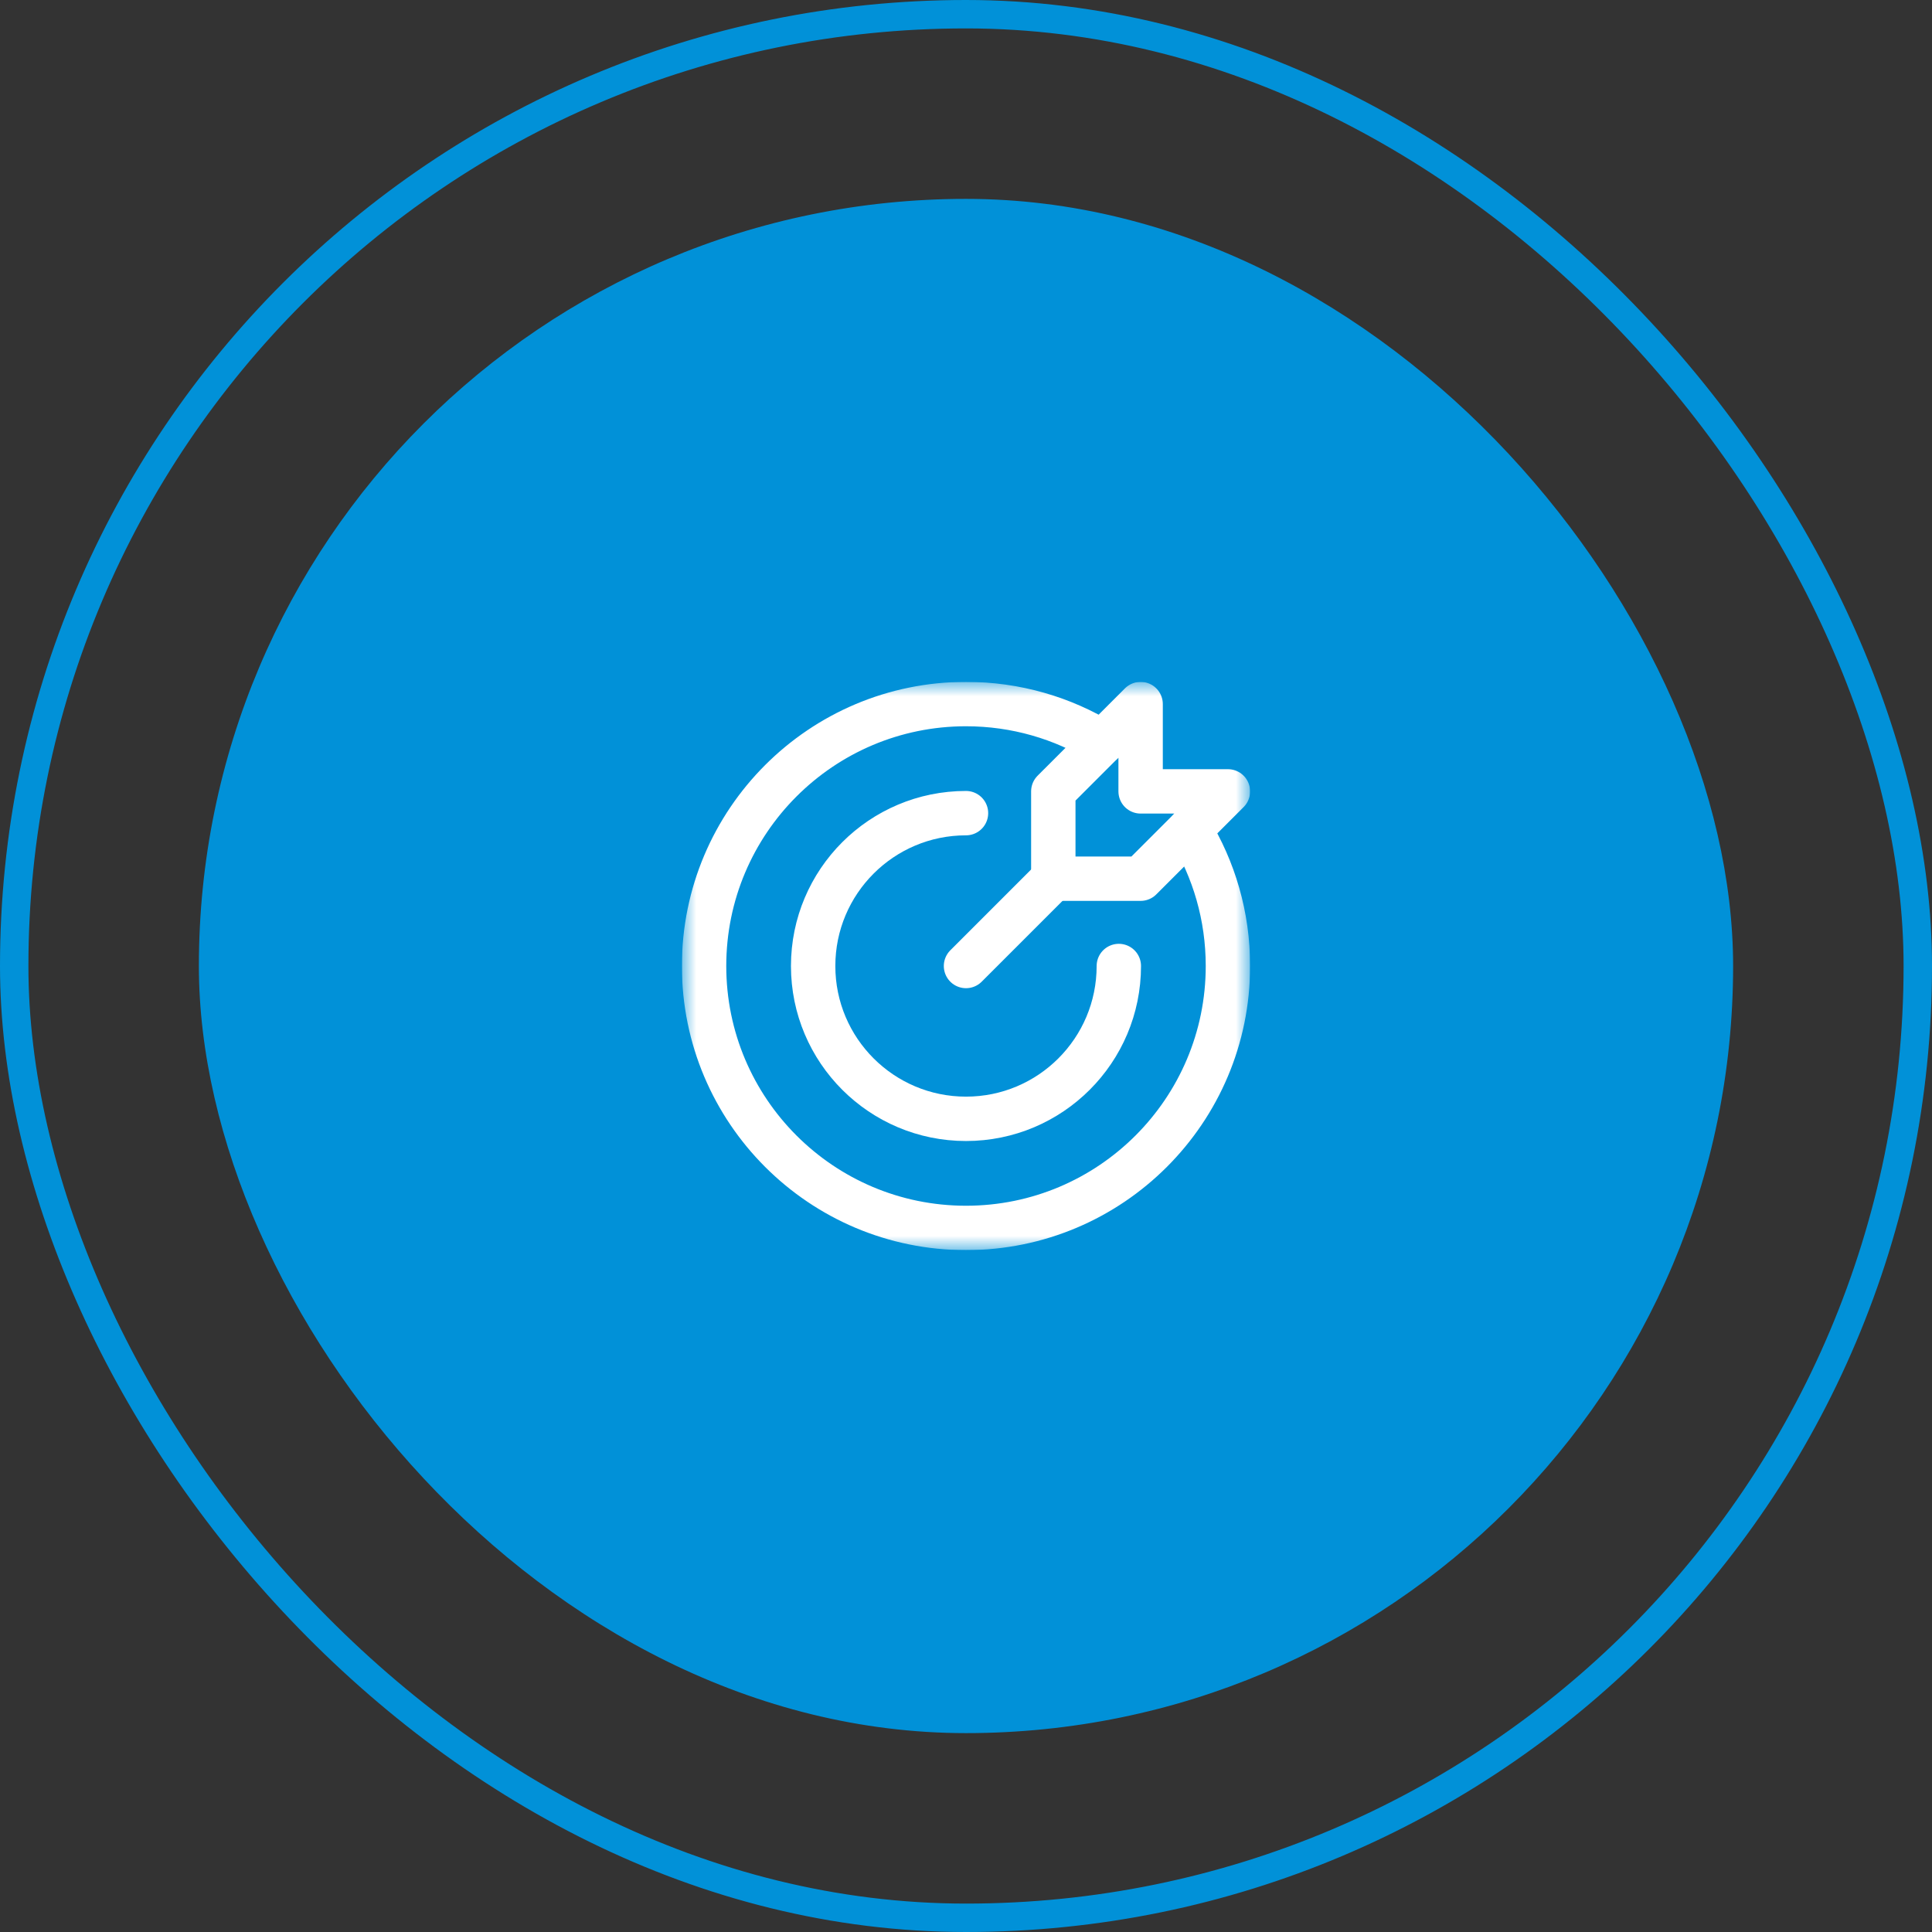
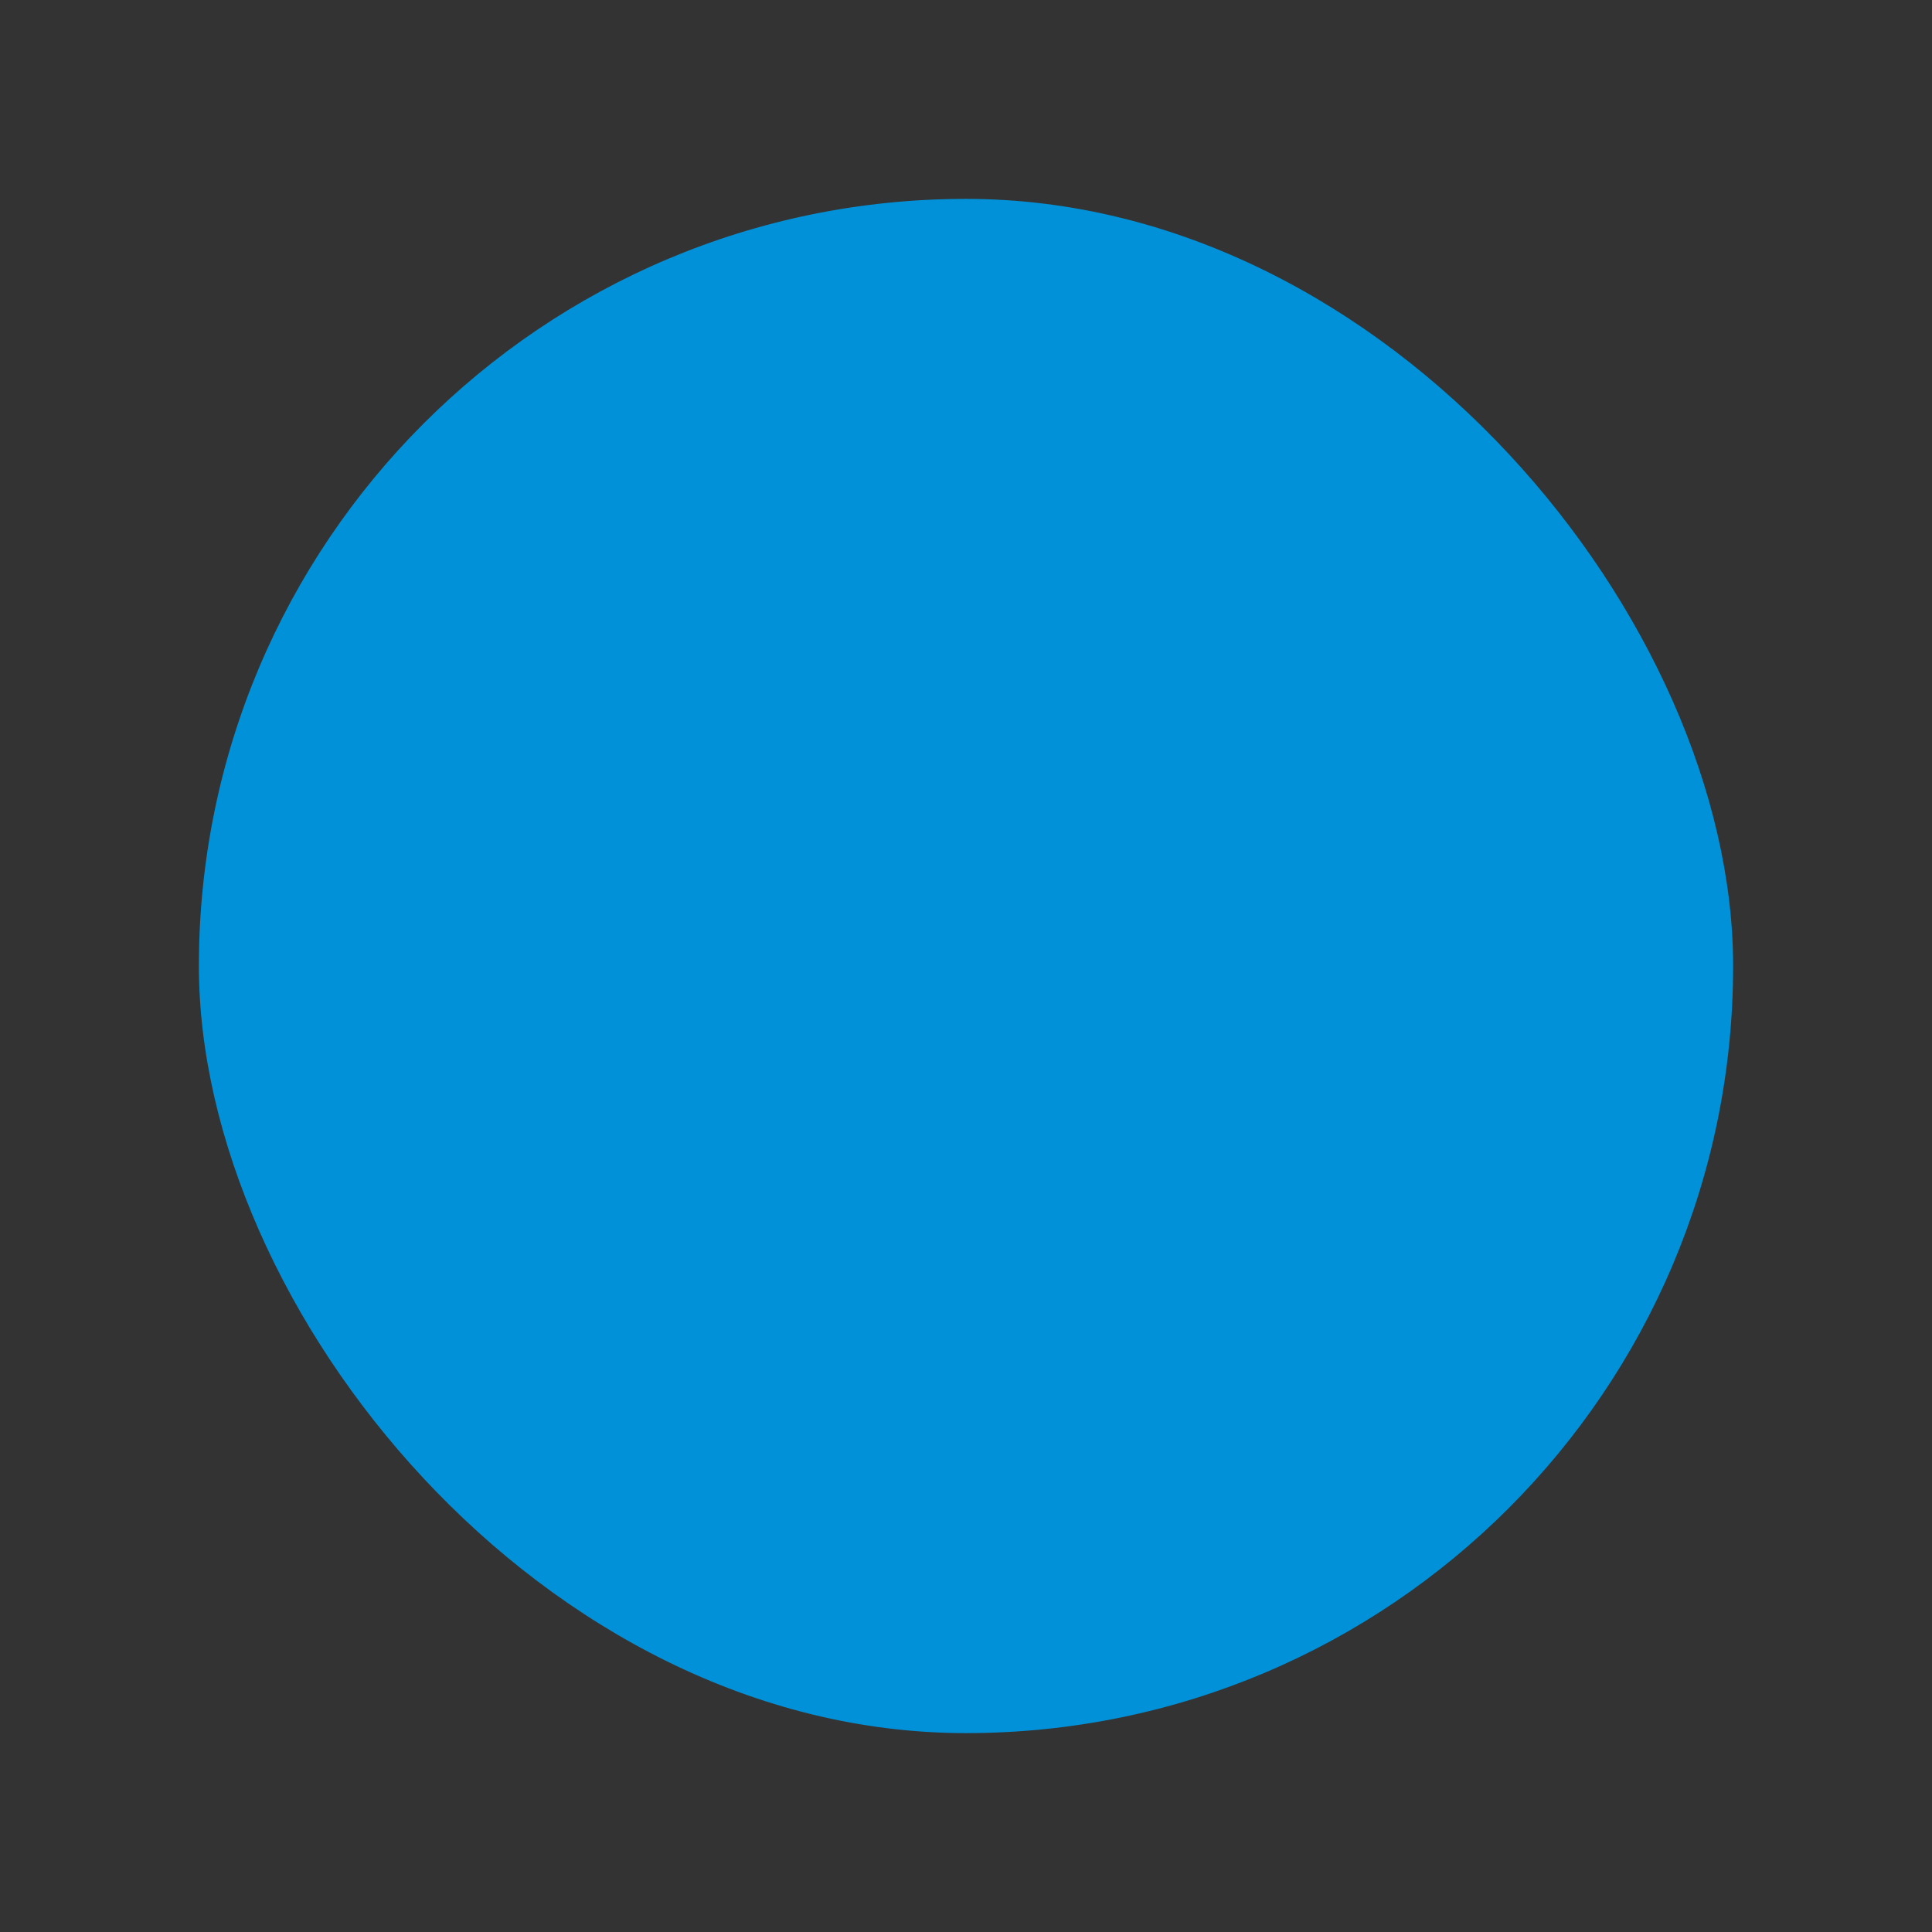
<svg xmlns="http://www.w3.org/2000/svg" width="68" height="68" viewBox="0 0 68 68" fill="none">
  <rect x="0" y="0" width="68" height="68" fill="#333333" stroke="none" />
  <rect x="7" y="7" width="54" height="54" rx="27" fill="#0191D8" />
-   <rect x="0.5" y="0.5" width="67" height="67" rx="33.5" stroke="#0191D8" />
  <g clip-path="url(#clip0_2203_889)">
    <mask id="mask0_2203_889" style="mask-type:luminance" maskUnits="userSpaceOnUse" x="24" y="24" width="20" height="20">
-       <path d="M24 24H44V44H24V24Z" fill="white" />
-     </mask>
+       </mask>
    <g mask="url(#mask0_2203_889)">
-       <path d="M41.872 29.201C42.727 30.599 43.219 32.242 43.219 34C43.219 39.091 39.091 43.219 34 43.219C28.909 43.219 24.781 39.091 24.781 34C24.781 28.909 28.909 24.781 34 24.781C35.758 24.781 37.401 25.273 38.8 26.128" stroke="white" stroke-width="1.562" stroke-miterlimit="10" stroke-linecap="round" stroke-linejoin="round" />
-       <path d="M39.379 34C39.379 36.971 36.971 39.379 34 39.379C31.029 39.379 28.62 36.971 28.62 34C28.62 31.029 31.029 28.62 34 28.62" stroke="white" stroke-width="1.562" stroke-miterlimit="10" stroke-linecap="round" stroke-linejoin="round" />
      <path d="M37.073 30.927L34 34" stroke="white" stroke-width="1.562" stroke-miterlimit="10" stroke-linecap="round" stroke-linejoin="round" />
-       <path d="M40.146 24.781L37.073 27.854V30.927H40.146L43.219 27.854H40.146V24.781Z" stroke="white" stroke-width="1.562" stroke-miterlimit="10" stroke-linecap="round" stroke-linejoin="round" />
    </g>
  </g>
  <defs>
    <clipPath id="clip0_2203_889">
      <rect width="20" height="20" fill="white" transform="translate(24 24)" />
    </clipPath>
  </defs>
</svg>